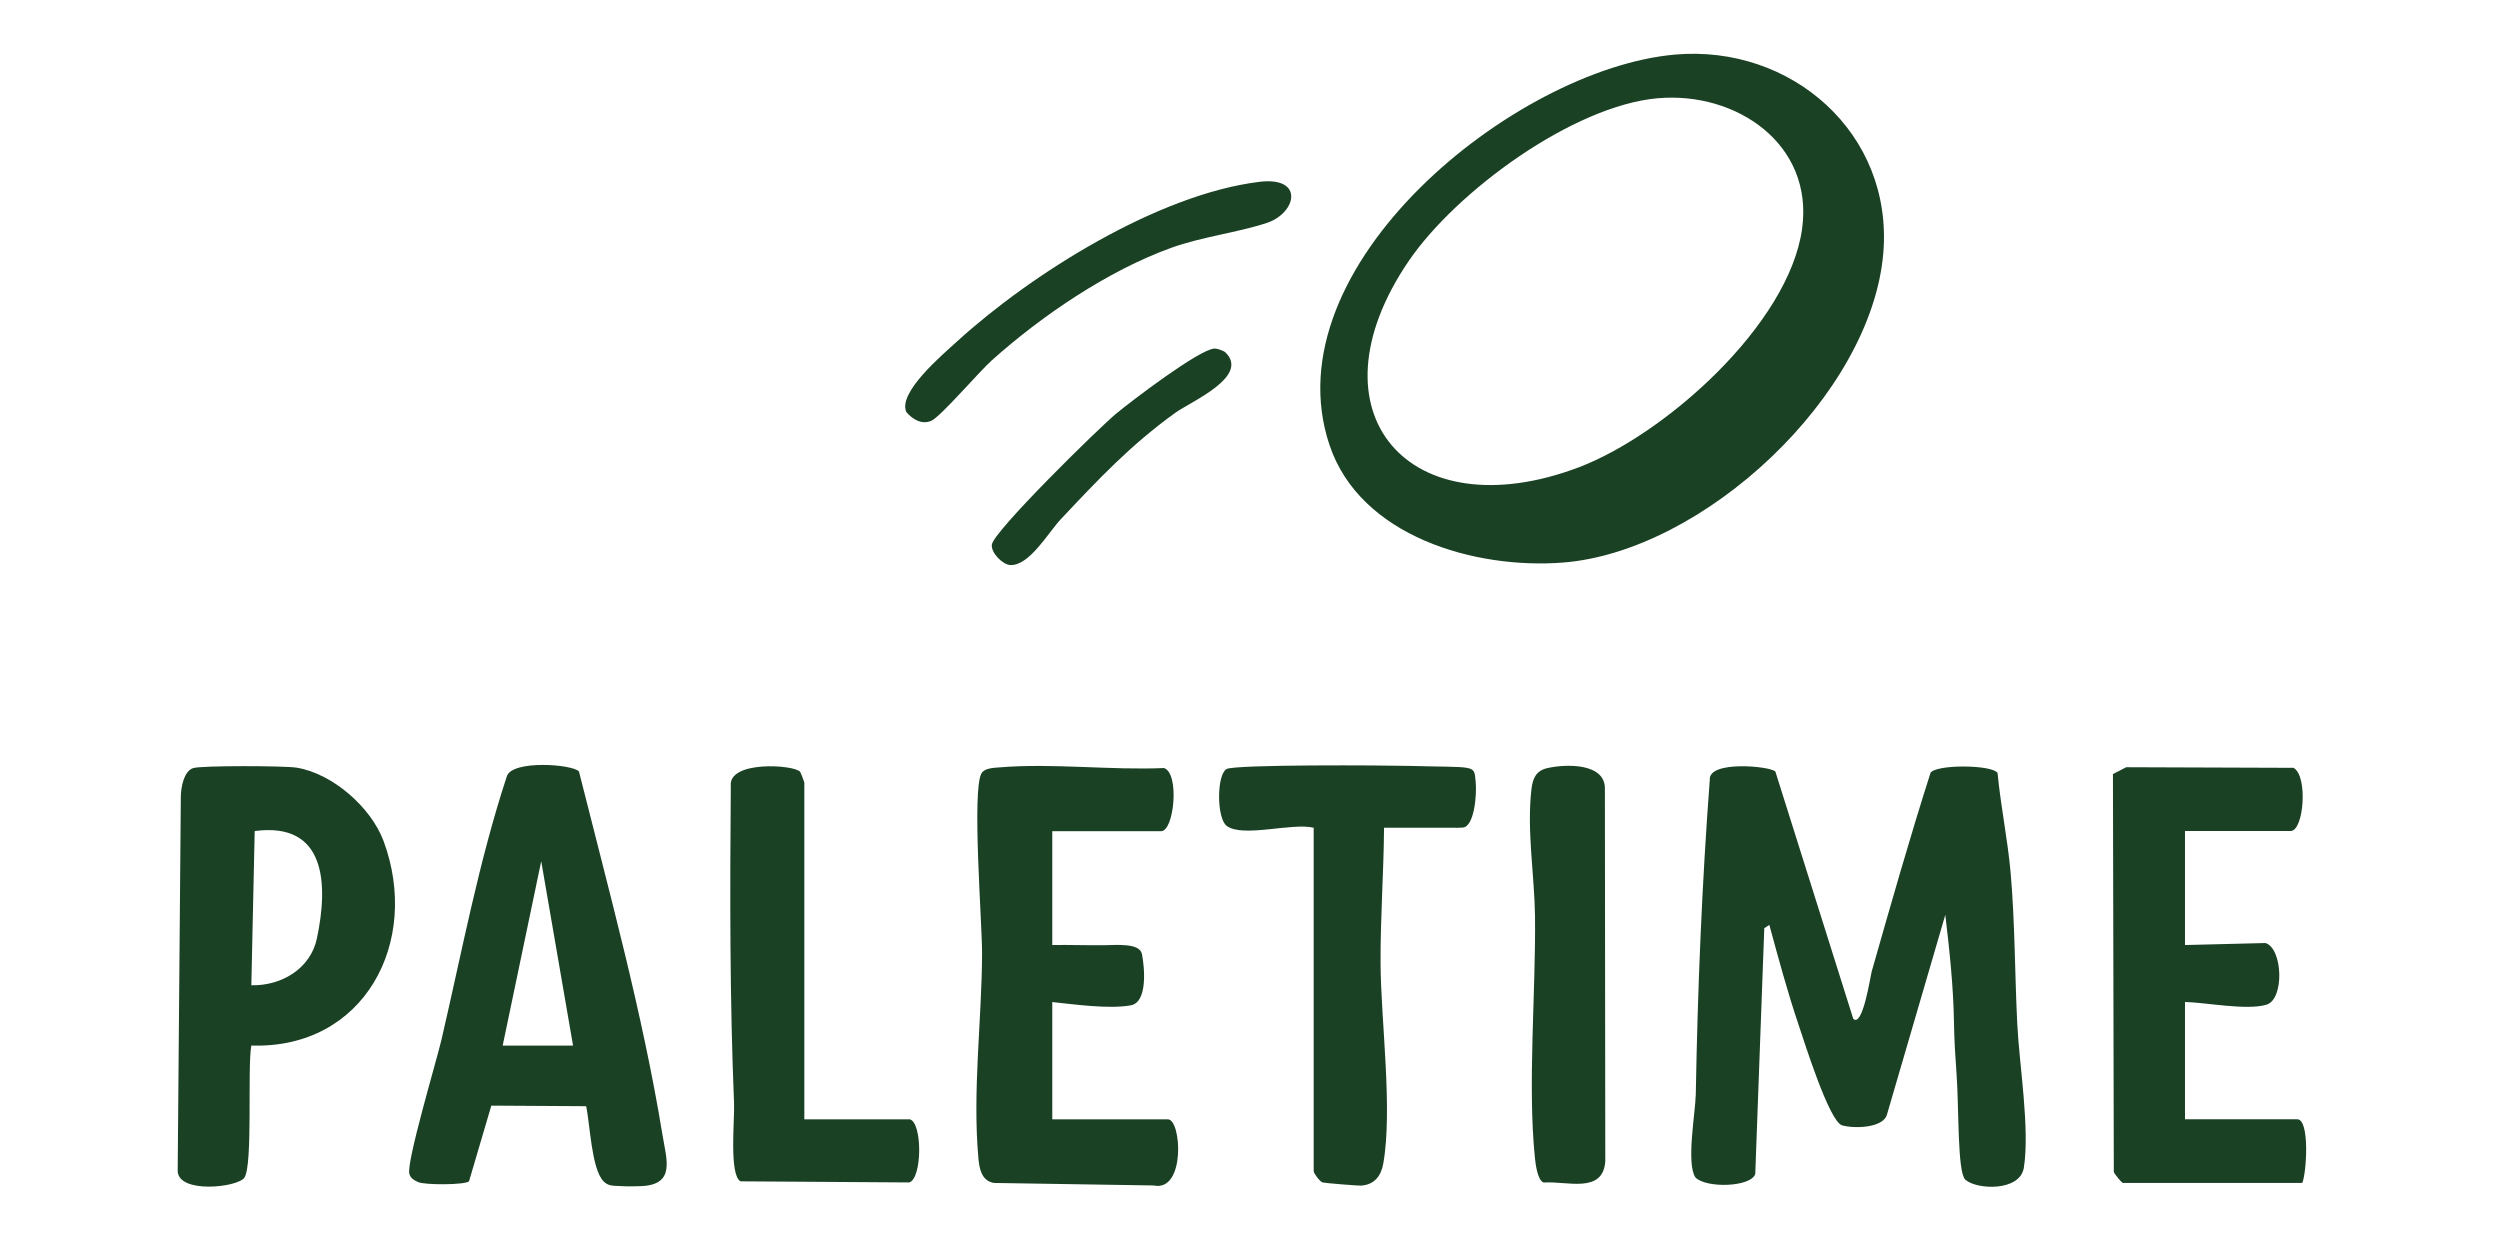
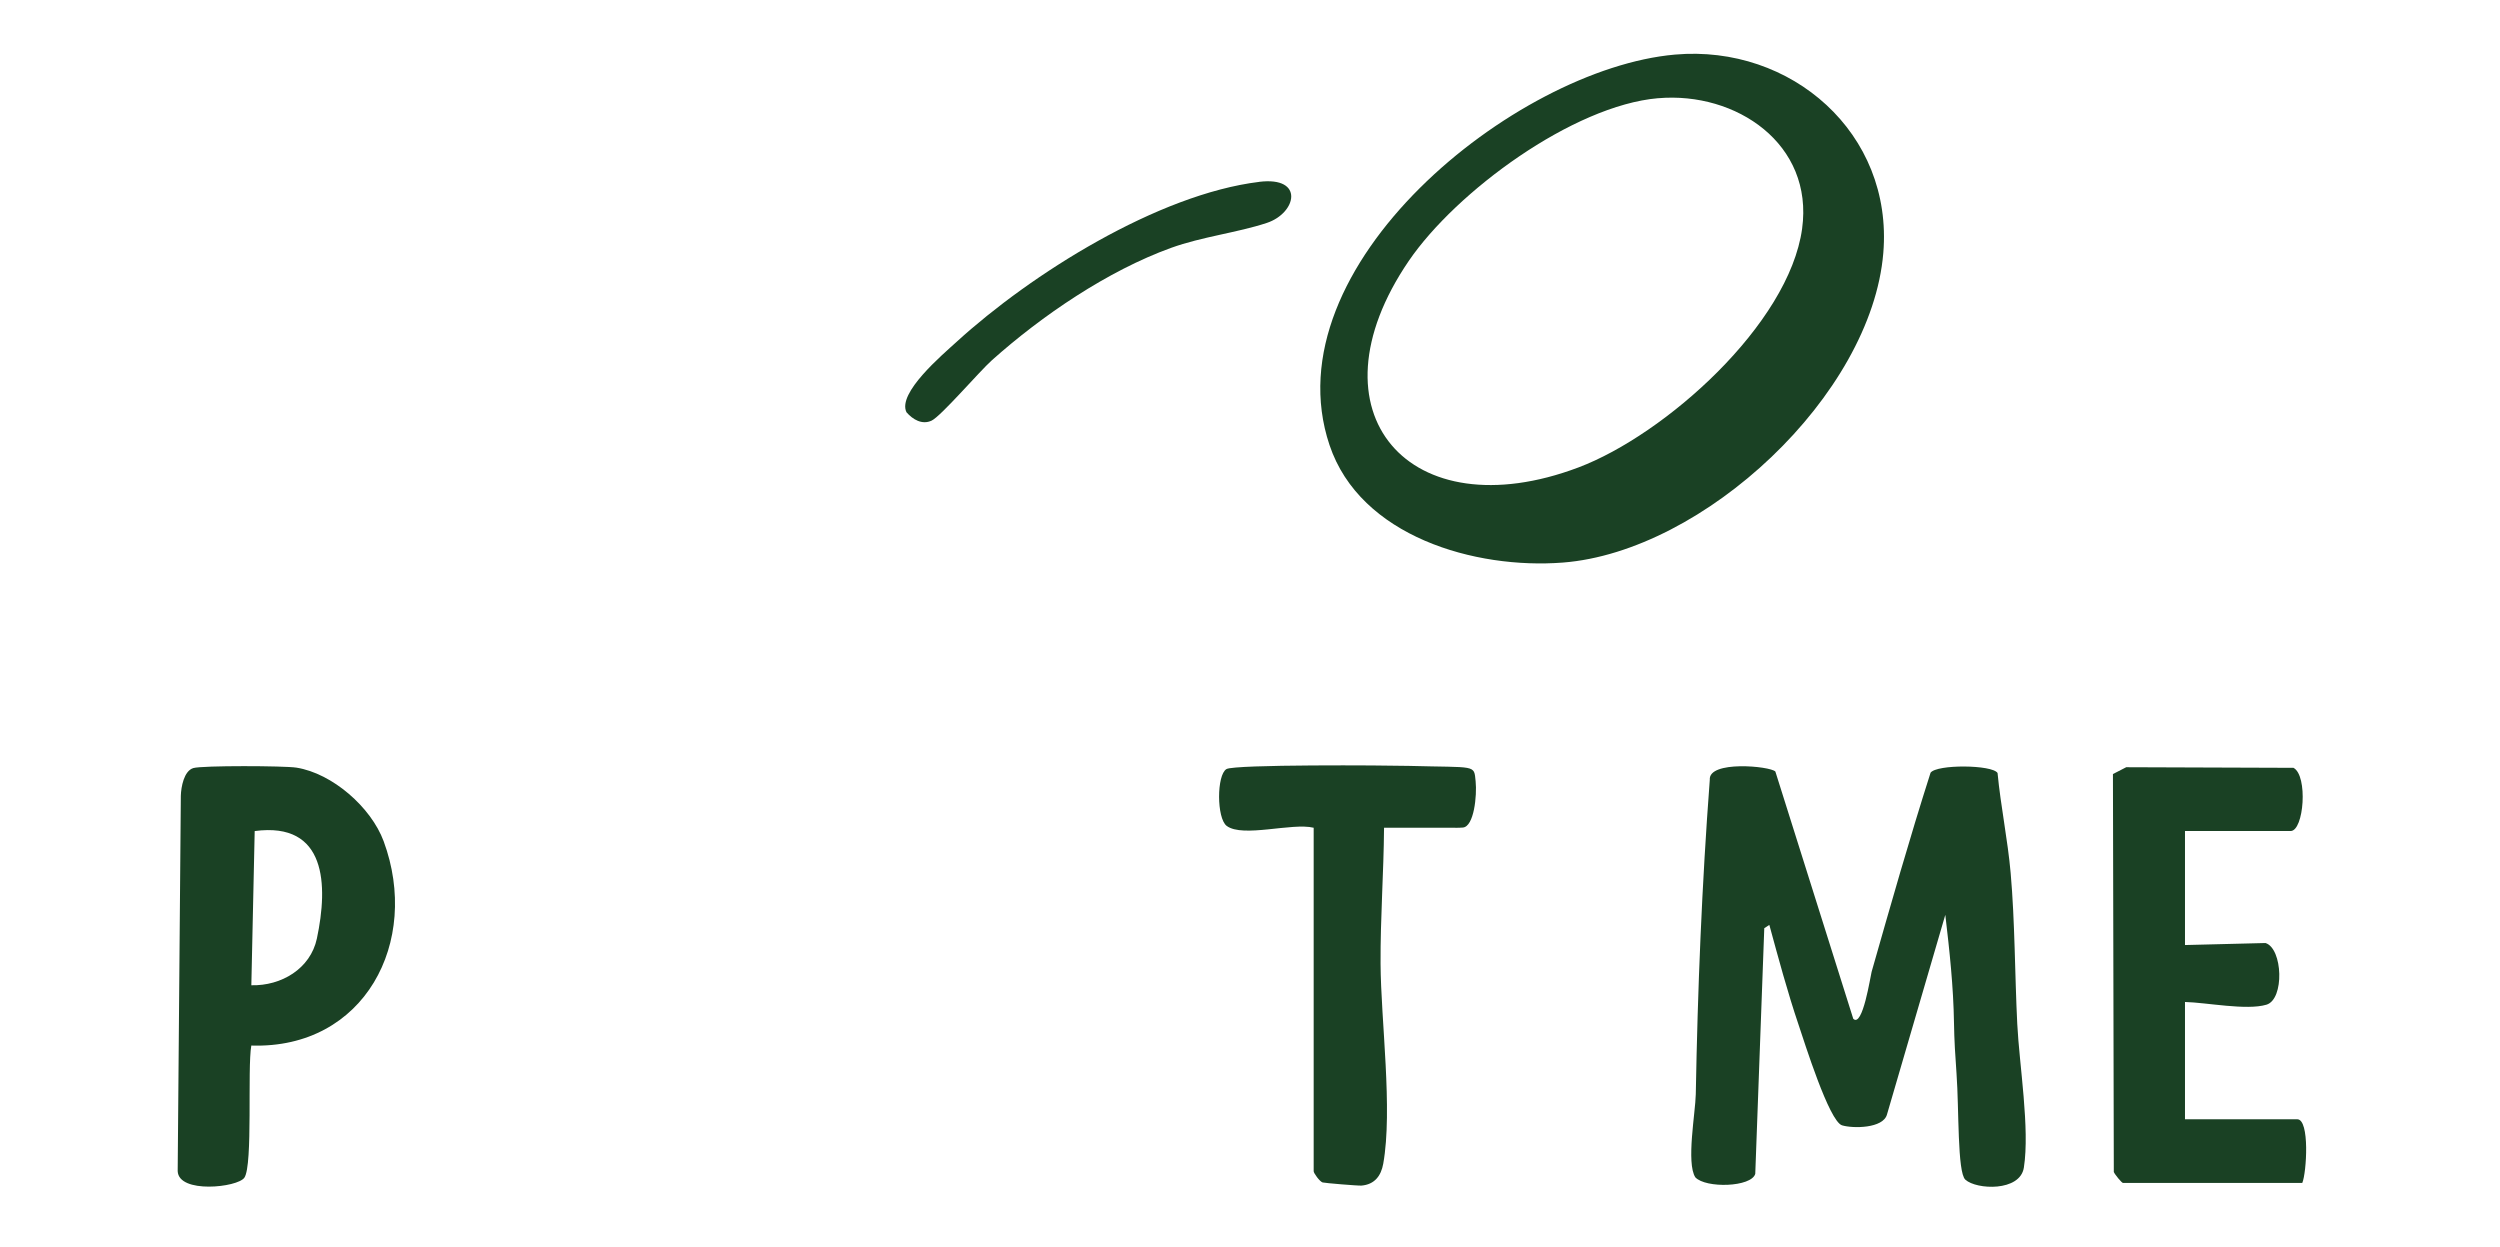
<svg xmlns="http://www.w3.org/2000/svg" viewBox="0 0 746 372" data-name="Calque 1" id="Calque_1">
  <defs>
    <style>
      .cls-1 {
        fill: #1a4124;
      }
    </style>
  </defs>
  <path d="M499.79,16.29c34.74-3.07,65.16,23.48,62.19,59.19-3.53,42.49-53.66,89.13-95.61,92.39-26.17,2.03-60.49-7.74-69.65-35.09-17.85-53.32,55.35-112.27,103.07-116.49ZM494.79,29.3c-25.39,2.19-60.31,27.87-74.42,48.57-30.85,45.27.24,80.63,50.62,61.62,25.85-9.76,62.83-42.69,66.76-71.24,3.48-25.32-19.68-40.95-42.95-38.94Z" class="cls-1" />
  <path d="M529.77,230.23l23.24,73.77c2.82,2.8,5.14-12.81,5.48-14.01,5.66-19.85,11.31-39.75,17.59-59.41,1.84-2.55,18.41-2.41,19.99.08.94,9.93,3.04,19.93,3.91,29.84,1.28,14.53,1.24,30.38,1.97,45.03.62,12.35,3.79,31.26,1.97,42.89-1.13,7.2-14.14,6.62-17.46,3.59-2.42-2.21-1.86-21.08-2.63-31.58-.37-5.08-.69-10.16-.76-15.25-.17-10.78-1.33-21.51-2.59-32.2l-17.41,59.6c-1.15,4.16-10.14,4.2-13.4,3.22-3.85-1.16-11.28-24.99-12.98-30.02-3.3-9.75-6.01-19.86-8.72-29.79l-1.51.98-2.69,73.31c-1.17,3.98-14.74,4.37-17.88,1.04-2.77-4.28.03-19.34.13-24.8.56-31.34,1.82-62.55,4.18-93.82-.47-5.87,17.97-4.09,19.55-2.49Z" class="cls-1" />
-   <path d="M172.77,230.24c8.98,35.8,18.97,72.05,24.94,108.55,1.19,7.3,3.91,14.68-6.35,15.15-1.98.09-4.26.1-5.89,0-2.37-.13-3.96.07-5.42-1.48-3.59-3.8-4-17.28-5.15-22.37l-28.29-.17-6.65,22.57c-1.09,1.13-13.24,1.15-15.18.25-1.21-.57-2.23-1.06-2.63-2.47-.97-3.33,8.17-33.92,9.59-40.04,6.11-26.24,11.05-52.84,19.48-78.52,1.48-5.05,19.79-3.66,21.54-1.49ZM171,312l-9.5-55.01-11.5,55.01h21Z" class="cls-1" />
  <path d="M74.99,312c-1.21,6.75.52,35.68-2.07,39.42-2.02,2.92-19.62,4.85-19.9-1.95l.94-112.01c.07-2.59.92-7.42,3.73-8.27,2.62-.79,27.25-.69,30.75-.13,10.75,1.71,22.29,11.83,26.04,21.96,11.07,29.98-5.69,62.06-39.48,60.97ZM75,294c8.89.23,17.64-4.9,19.56-13.95,3.38-15.91,2.93-34.93-18.56-32.06l-1,46.01Z" class="cls-1" />
-   <path d="M314,248v34c5.16-.1,10.37.12,15.54.05,3.78-.05,10.55-.71,11.22,2.65.8,4.05,1.73,14.33-3.29,15.28-6.37,1.2-16.9-.27-23.47-.97v35h34.5c4.07,0,5.36,21.79-4.27,19.73l-47.71-.75c-3.68-.7-4.29-4.34-4.57-7.43-1.79-19.98,1.02-41.1,1.1-61,.03-8.98-3.12-49.16-.13-53.88.98-1.55,3.86-1.57,5.54-1.71,15.59-1.29,33.09.91,48.88.21,4.74,1.59,3,18.84-.84,18.84h-32.5Z" class="cls-1" />
  <path d="M652,248v34l24.03-.6c5.16,1.62,5.7,16.78.28,18.4-5.92,1.77-17.86-.65-24.31-.81v35h33.5c3.78,0,2.79,15.96,1.5,19h-53.5c-.38,0-2.43-2.52-2.74-3.26l-.26-118.75,3.96-2.04,49.91.18c4.37,2.29,3.14,18.86-.86,18.86h-31.5Z" class="cls-1" />
  <path d="M413,247c-.11,13.57-1.11,26.91-1.04,40.54.09,17,3.68,43.55.8,59.72-.65,3.63-2.6,6.19-6.49,6.52-.98.08-11.06-.76-11.61-.94-.88-.29-2.66-2.77-2.66-3.34v-102.5c-6.42-1.59-21.14,3.05-25.95-.55-3.02-2.27-3.02-15.21-.07-16.96,2.42-1.43,47.55-1.13,54.39-.95,20.36.56,19.43-.5,19.96,4.62.43,4.22-.47,13.52-3.82,13.78-1.53.12-2.68.05-3.01.05h-20.5Z" class="cls-1" />
-   <path d="M271.5,334c3.77,1.06,3.72,17.54-.16,18.84l-50.34-.33c-3.48-1.69-1.77-18.63-1.95-23.05-1.3-31.46-1.24-63.24-.98-94.9-.82-7.67,18.75-6.4,20.67-4.28.16.17,1.27,3.05,1.27,3.22v100.5h31.5Z" class="cls-1" />
-   <path d="M461.71,229.21c5.56-1.28,17.51-1.6,17.19,6.38l.12,110.93c-.68,9.84-11.49,5.83-18.39,6.35-1.82-.62-2.41-5.44-2.61-7.39-2.22-21.62.29-49.55.03-72.03-.15-12.27-2.51-25.6-1.06-37.98.37-3.19,1.36-5.49,4.73-6.27Z" class="cls-1" />
  <path d="M375.75,54.26c13.59-1.66,11.13,9.32,2.27,12.26-8.8,2.91-19.39,4.12-28.56,7.44-18.9,6.84-38.55,20.2-53.47,33.53-3.74,3.34-15.19,16.72-18.01,18.03s-5.61-.33-7.49-2.51c-2.79-5.73,10.68-17.1,14.99-21.03,22.18-20.24,60.08-44.02,90.28-47.71Z" class="cls-1" />
-   <path d="M365.76,105.25c7.13,7.16-10.43,14.59-15.07,17.94-13.41,9.67-22.97,19.86-34.2,31.8-3.62,3.85-9.32,13.87-15,13.62-2.3-.1-5.77-3.61-5.53-6.06.38-3.9,31.8-34.7,37.04-39.07,4.51-3.76,25.06-19.39,29.42-19.47.86-.01,2.74.62,3.35,1.23Z" class="cls-1" />
</svg>